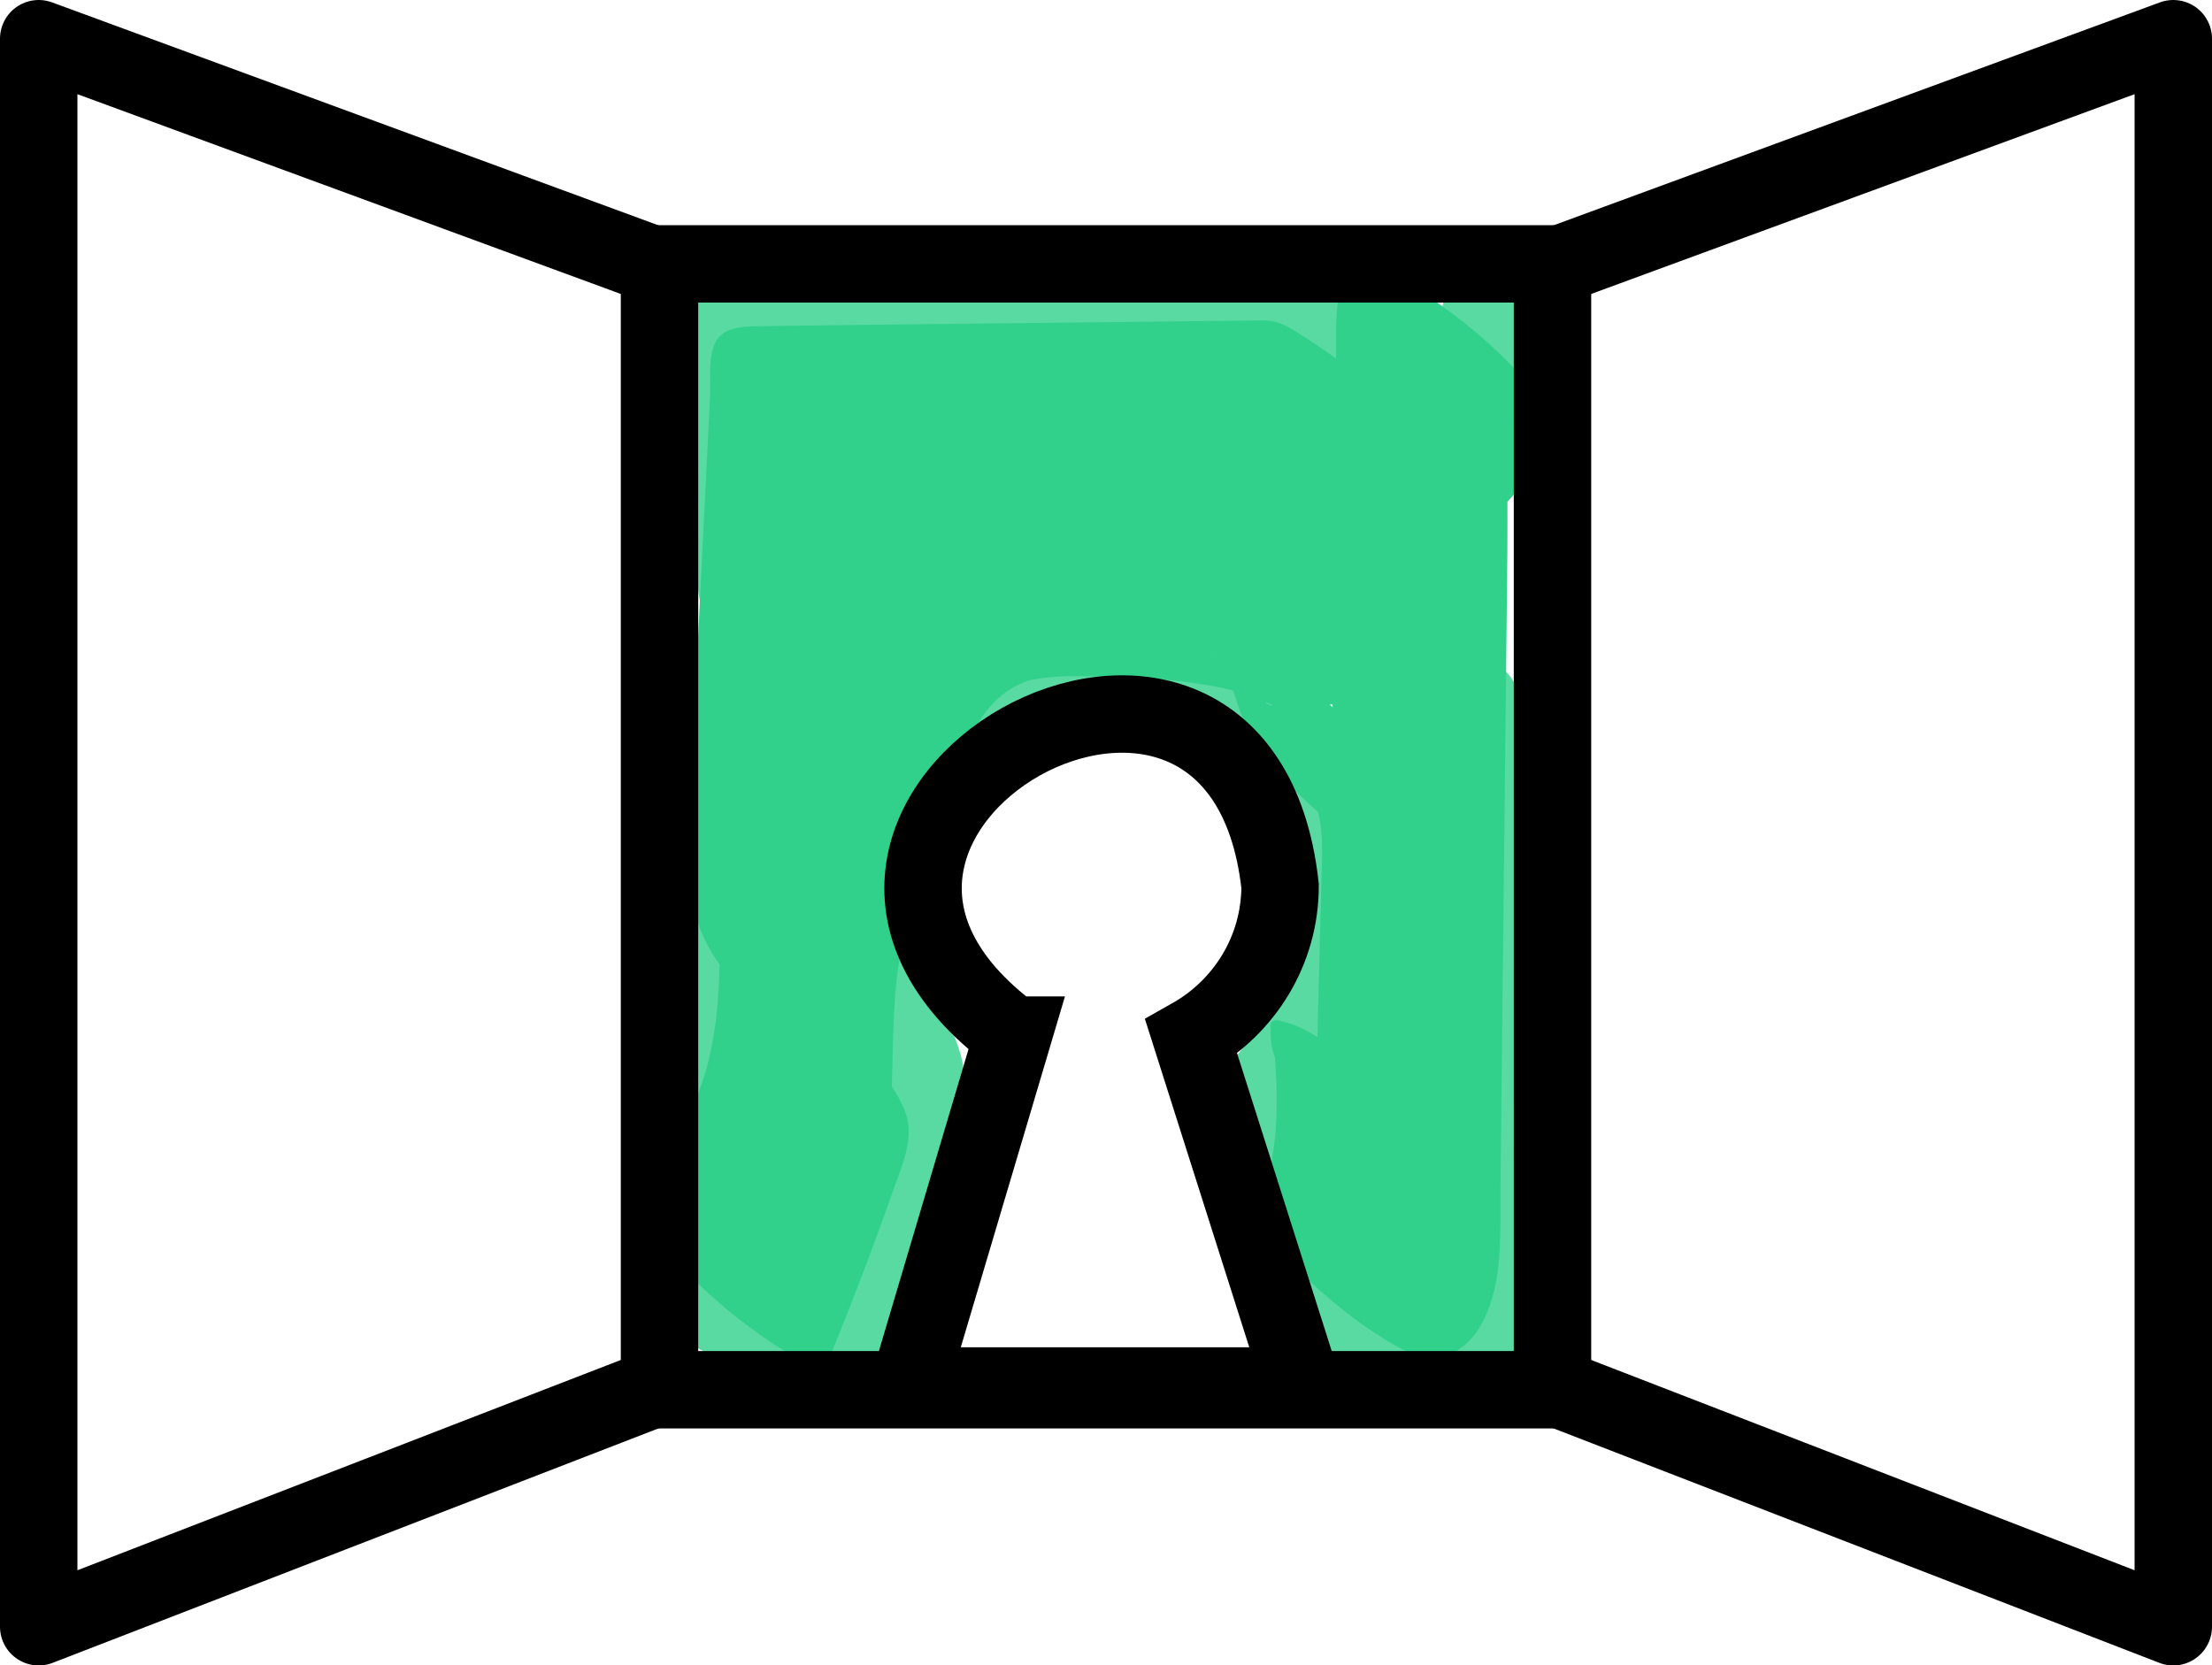
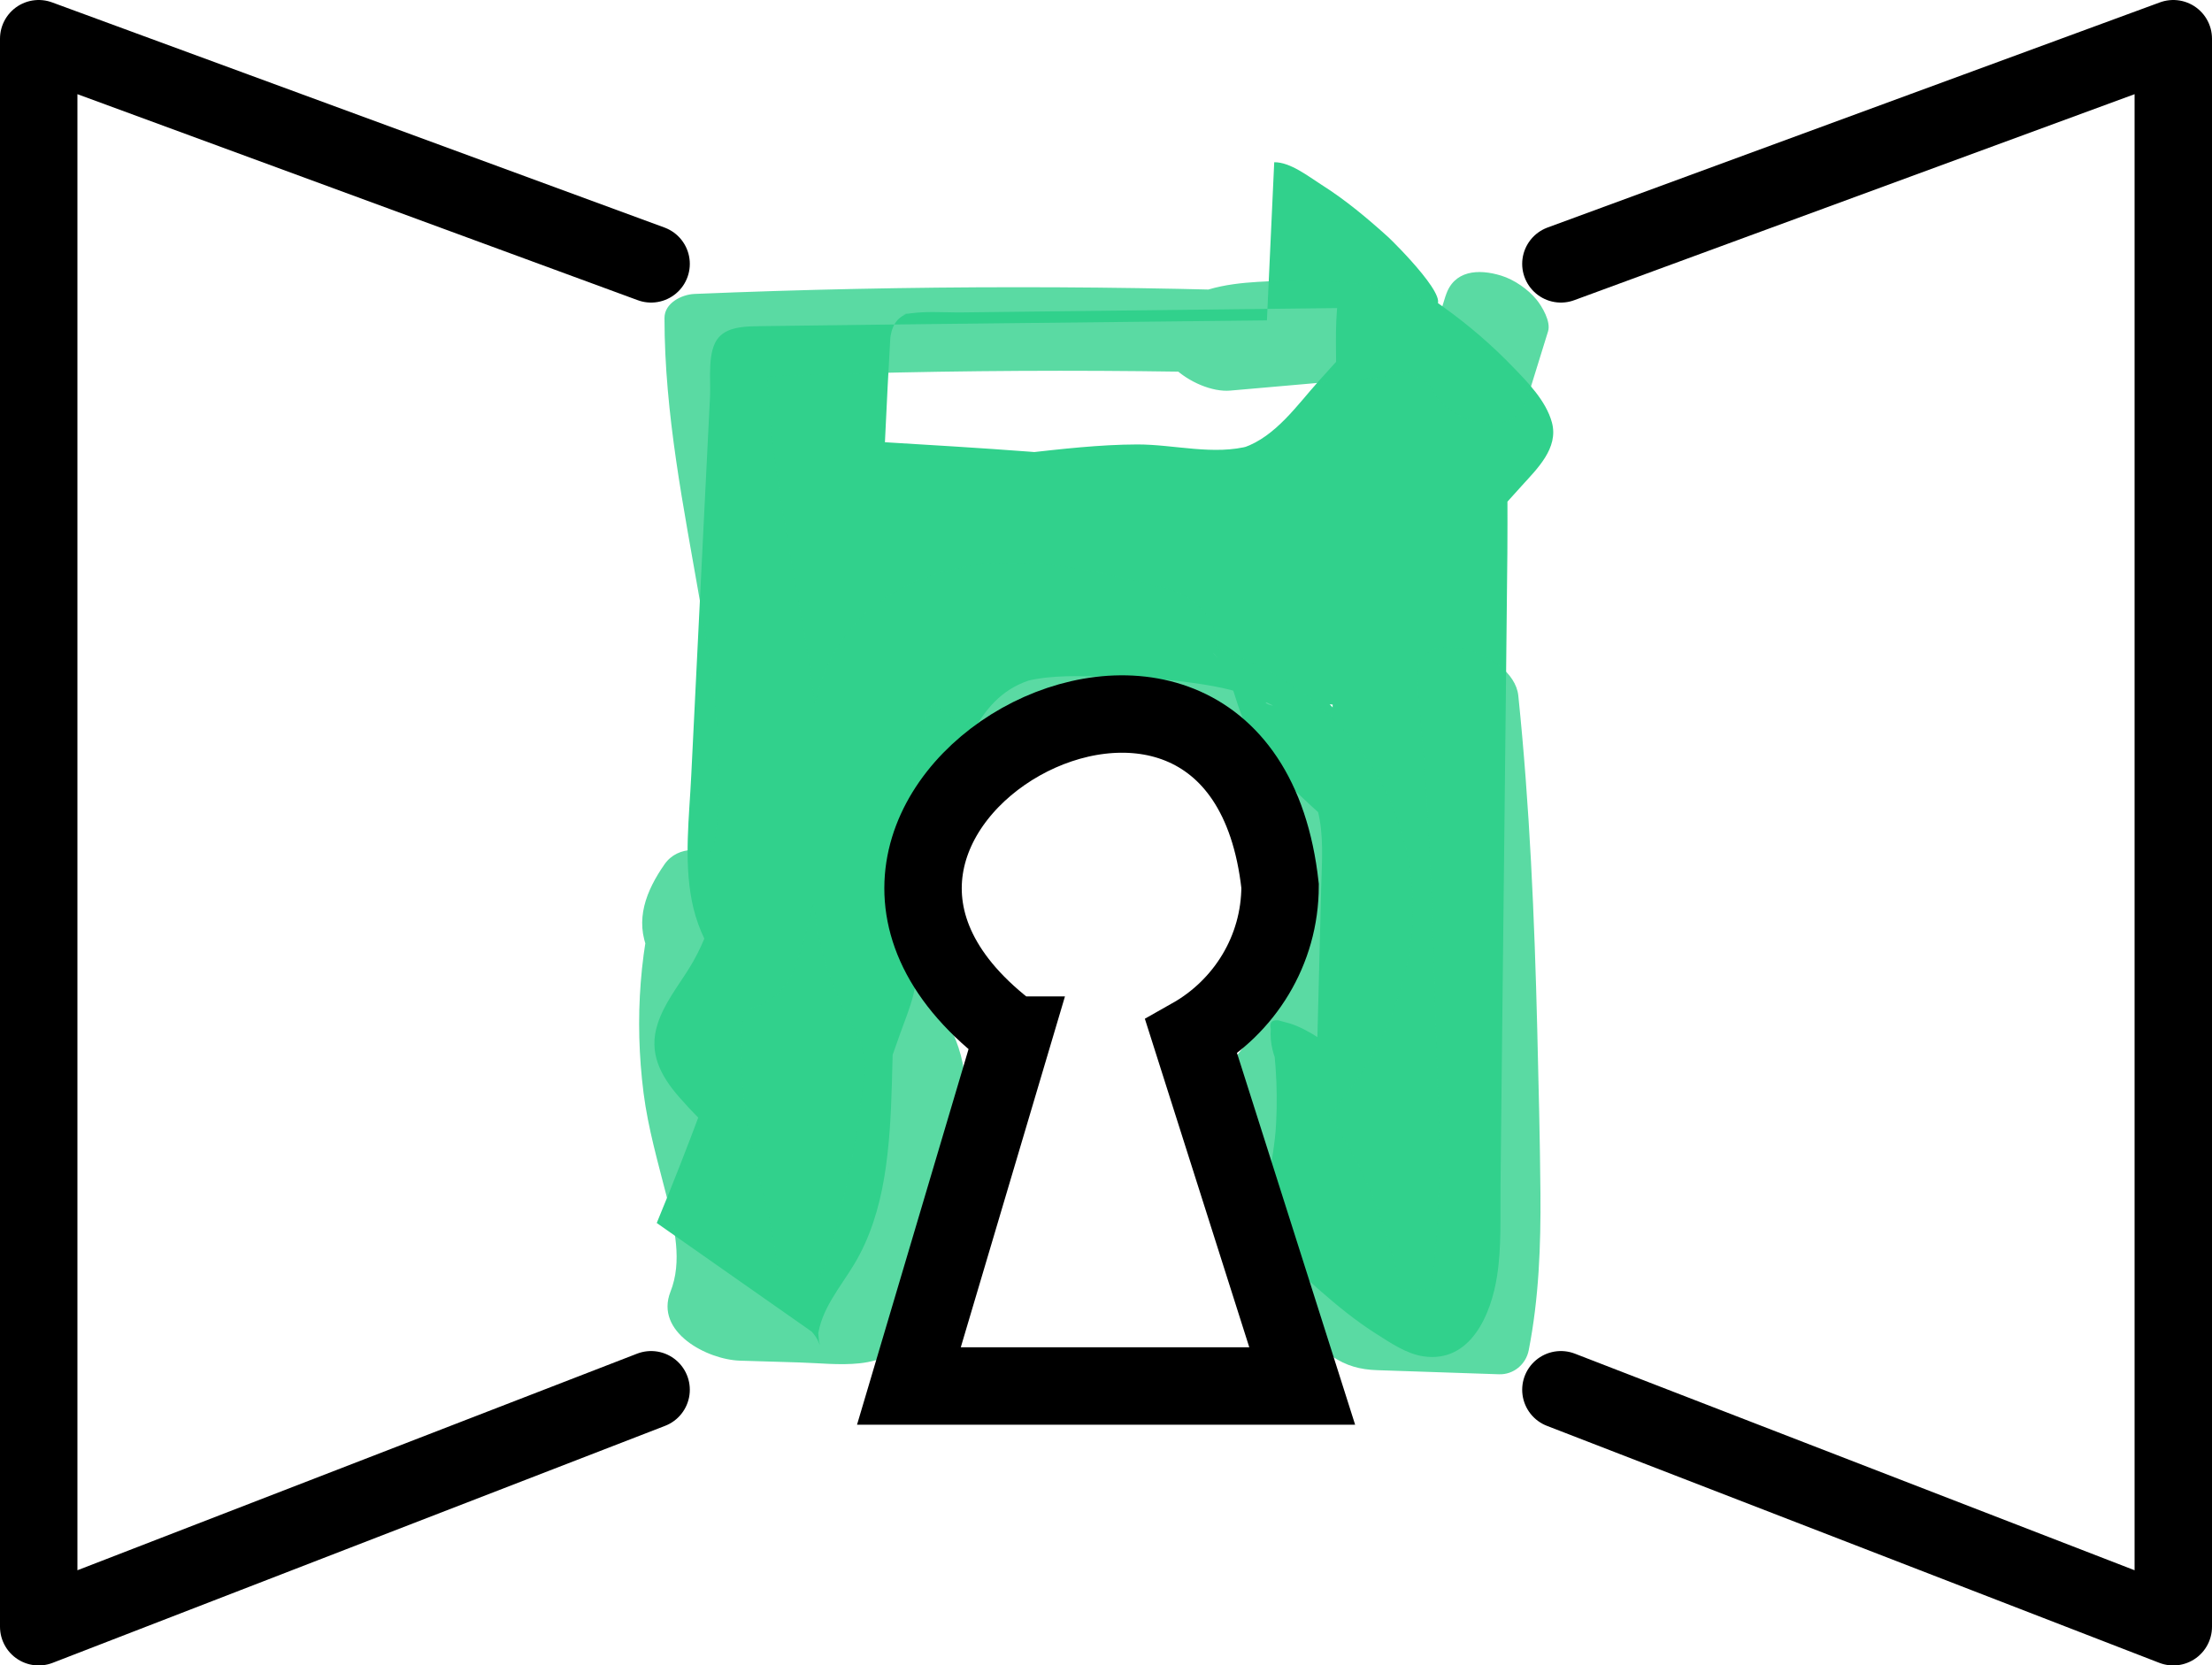
<svg xmlns="http://www.w3.org/2000/svg" viewBox="0 0 200 150.6">
  <defs>
    <style>.d{fill:#31d18c;}.e{stroke-linecap:square;}.e,.f{fill:none;stroke:#000;stroke-width:7px;}.g{opacity:.8;}.f{stroke-linecap:round;stroke-linejoin:round;}</style>
  </defs>
  <g id="a" />
  <g id="b">
    <g id="c">
      <g>
-         <path class="d" d="M114.55,28.97c-15.21,.17-30.42,.32-45.64,.52-1.25,.02-3.01-.02-3.92,1.01-1.07,1.21-.72,3.8-.79,5.32l-.57,11.43-1.13,22.87c-.18,3.73-.67,7.63,.05,11.33,.37,1.92,1.17,3.81,2.27,5.42,.15,.22,.31,.43,.47,.65,.39,.54,.79,1.08,1.19,1.62-.56-.77-.64-.88-.26-.33,.11,.19,.44,1.17,.23,.37,.15,.55,.23,1.04,.23,1.62l.05-.62c-.17,1.68-.86,3.29-1.42,4.88-.62,1.77-1.26,3.53-1.91,5.29-1.28,3.44-2.62,6.85-4.02,10.24l14.02,9.83c.26,.29,.47,.61,.63,.97,.14,.31,.14,.28,.02-.09-.02-.32-.07-.62-.07-.95l-.05,.62c.26-2.55,2.06-4.57,3.32-6.68,1.42-2.37,2.23-5.05,2.69-7.76,.95-5.66,.57-11.42,1.04-17.12l-.05,.62c.51-5.61,1.74-11.14,3.71-16.42,.95-2.54,2.03-5.07,3.34-7.45s2.9-4.04,5.48-4.76l-.6,.17c2.36-.56,4.82-.43,7.22-.38,2.62,.06,5.25,.2,7.84,.57s4.18,.73,6.6,1.75c.13,.05,.53,.29,.7,.31-.83-.07-1.02-.52-.43-.19,.28,.15,.56,.31,.83,.46,.83,.45-1.56-1-.78-.47,.33,.23,1.15,.78-.2-.15-2.22-1.54,1.27,1.04-1.12-.83-.13-.1-2.99-2.6-2.05-1.72,.79,.73-1.73-1.79-.78-.76-1.64-1.78-.95-1.1-.62-.69,.1,.13,.92,1.07,.2,.23s.3,.52,.43,.74c.06,.11,.43,.79,.19,.32s.1,.23,.14,.34c.23,.56,.41,1.13,.59,1.7,.42,1.35,.87,2.65,1.57,3.89,1.32,2.35,3.39,4.36,5.35,6.17s3.92,3.38,6.02,4.88l.15,.11c-1.05-.77-2.03-1.61-2.94-2.52l-1.45-1.33c-1.56-2.06-2.07-2.66-1.53-1.78,.26,.6-.18-.63,.01,0,.11,.36,.25,.7,.34,1.06,.57,2.23,.38,4.59,.32,6.87l-.48,18.94,1.73-.51c-.61-.22-.45-.12,.5,.31,3.92,2.06,7.12,4.81,9.61,8.23-.47-.72,.13,.66-.11-.23-.22-.79-.34-1.52-.27-2.35l-15.51-11.51c.51,3.19,.63,6.41,.38,9.64l.05-.62c-.24,2.61-.72,5.17-1.45,7.68-.29,.99,.86,2.29,1.38,2.92,1.23,1.48,2.63,2.81,4.08,4.07,1.59,1.39,3.27,2.76,5.06,3.89,1.3,.82,2.72,1.81,4.28,2.04,4.27,.62,6.12-3.82,6.65-7.28,.41-2.64,.28-5.37,.31-8.03l.1-9.48c.14-12.47,.27-24.94,.41-37.41l.11-10.48c.04-3.52-.07-7.08,.14-10.59l-.05,.62c.11-1.18,.41-2.45,1.66-2.85l-.6,.17c.91-.06,.47-.31-1.32-.76l-3.72-2.43,.26,.19-5.81-5.06c-3.4-3.41-1.92-3.59-1.95-1.73l.05-.62c-.24,1.53-1.27,2.63-2.28,3.74-1.14,1.27-2.28,2.53-3.42,3.79-1.97,2.19-3.9,5.02-6.79,6.03l.6-.17c-3.29,.92-6.89-.12-10.25-.11s-6.83,.41-10.22,.79-6.72,.75-10.09,.68c-1.67-.03-3.33-.18-4.97-.49-.41-.08-.81-.16-1.21-.27,.58,.15-.09-.03-.33-.11-.87-.28-1.71-.62-2.54-1l13.13,12.8,21.62,1.51c3.16,.22,6.54,.17,9.61,1.03-.57-.16,.1,.06,.33,.14,.83,.3,.47,.18-.12-.12,1.34,.73,.54,.19-2.41-1.63l-4.77-4.13c-.44-.41-.83-.87-1.18-1.36-.33-.47-.36-.49-.09-.07,.42,.68-.07-.38,.05,.08,.07,.27,.2,.53,.27,.8,.17,.65,.21,1.3,.16,1.97l.05-.62c-.08,.57-.22,1.07-.46,1.59l1.67,.12c-2.49-.98-5.11-1.5-7.77-1.29-2.53,.2,3.41,5.87,3.86,6.29,1.9,1.72,3.89,3.39,6.06,4.76,1.12,.71,2.9,2.15,4.28,2.04,1.07-.08,2.13-.08,3.19,.06,1.22,.16,1.3,.2,2.44,.65,.56,.34,1.12,.38,1.67,.12,2.26-5.1-2.99-10.11-6.27-13.21-3.49-3.31-7.63-6.51-12.12-8.35-2.09-.86-4.36-1.3-6.6-1.52-9.19-.92-18.46-1.31-27.68-1.95-1.22-.08-.44,1.37-.17,1.79,.85,1.37,2.03,2.54,3.18,3.66,2.98,2.91,6.33,5.6,10.12,7.35,8.84,4.1,18.34,1.81,27.61,1.14,2.3-.17,4.61-.23,6.91-.06s4.72,.67,7.04,.06,3.76-2,5.31-3.72c1.74-1.93,3.47-3.85,5.21-5.78,1.39-1.54,3.36-3.41,2.74-5.73-.53-1.97-2.22-3.68-3.58-5.08-1.84-1.91-3.92-3.7-6.07-5.25-1.72-1.25-3.56-2.61-5.6-3.31-2.35-.82-3.82,.2-4.1,2.55-.3,2.51-.13,5.11-.16,7.63l-.35,31.92-.2,17.96-.1,8.98c-.03,2.8,.07,5.63-.14,8.42l.05-.62c-.27,2.93-1.19,7.13-4.35,8.24l.6-.17c-.62,.17-1.2,.19-1.84,.1l14.8,12.92c1.69-5.81,2.09-11.97,1.13-17.94-.2-1.26-2.06-3.04-2.8-3.82-1.75-1.83-3.76-3.58-5.81-5.06-1.58-1.14-3.3-2.53-5.17-3.13l-1.07-.29c-.59-.04-.8,.22-.66,.79-.2,2.57,1.37,4.81,2.93,6.7,2.34,2.85,5.25,5.32,8.21,7.5,2.04,1.5,4.29,3.07,6.72,3.87,.88,.29,1.7,.6,1.73-.51l.37-14.51c.06-2.37,.15-4.74,.17-7.11,.02-1.83-.08-3.71-.8-5.42-1.73-4.11-5.47-7.36-8.86-10.09-.93-.75-1.88-1.5-2.85-2.2-.15-.11-.3-.22-.46-.33-1.75-1.25,3.48,2.98,2.93,2.46l1.52,1.68c1.5,1.86,1.94,2.3,1.3,1.33,.02,.08,.23,.54,.04,.08-.22-.5-.38-1.03-.55-1.56-1.74-5.51-5.26-9.74-9.51-13.6-5.08-4.6-11-9.06-17.64-11.14-4.5-1.42-9.13-1.93-13.83-2.05-4.02-.1-9-.52-11.99,2.72-1.33,1.44-2.19,3.28-3.02,5.03-.97,2.04-1.82,4.13-2.56,6.26-1.63,4.68-2.7,9.55-3.19,14.48s-.32,9.56-.69,14.33l.05-.62c-.34,4.04-1.14,8.09-3.32,11.57-1.01,1.62-2.24,3.16-2.83,5-.84,2.58,.23,4.65,1.96,6.63,2.41,2.76,5.16,5.18,8.16,7.27,.4,.28,5.37,3.75,5.86,2.56,2.11-5.12,4.1-10.3,5.93-15.53,.79-2.25,2.07-4.9,1.17-7.3-.63-1.69-1.73-3.01-2.76-4.46,.08,.11,.81,1.23,.25,.33-.14-.23-.29-.45-.43-.67-.08-.12-.34-.73-.06-.08-.13-.31-.25-.62-.36-.93-1.53-4.56-.66-9.86-.43-14.56l.84-16.9c.31-6.26,.56-12.53,.93-18.79l-.05,.62c.12-1.21,.52-2.07,1.71-2.48l-.6,.17c1.73-.4,3.66-.2,5.42-.22l5.95-.07,12.15-.14,24.31-.28c2.53-.03-3.48-5.94-3.86-6.29-1.9-1.72-3.89-3.39-6.06-4.76-1.18-.75-2.83-2.06-4.28-2.04h0Z" />
+         <path class="d" d="M114.55,28.97c-15.21,.17-30.42,.32-45.64,.52-1.25,.02-3.01-.02-3.92,1.01-1.07,1.21-.72,3.8-.79,5.32l-.57,11.43-1.13,22.87c-.18,3.73-.67,7.63,.05,11.33,.37,1.92,1.17,3.81,2.27,5.42,.15,.22,.31,.43,.47,.65,.39,.54,.79,1.08,1.19,1.62-.56-.77-.64-.88-.26-.33,.11,.19,.44,1.17,.23,.37,.15,.55,.23,1.04,.23,1.62l.05-.62c-.17,1.68-.86,3.29-1.42,4.88-.62,1.77-1.26,3.53-1.91,5.29-1.28,3.44-2.62,6.85-4.02,10.24l14.02,9.83c.26,.29,.47,.61,.63,.97,.14,.31,.14,.28,.02-.09-.02-.32-.07-.62-.07-.95l-.05,.62c.26-2.55,2.06-4.57,3.32-6.68,1.42-2.37,2.23-5.05,2.69-7.76,.95-5.66,.57-11.42,1.04-17.12l-.05,.62c.51-5.61,1.74-11.14,3.71-16.42,.95-2.54,2.03-5.07,3.34-7.45s2.9-4.04,5.48-4.76l-.6,.17c2.36-.56,4.82-.43,7.22-.38,2.62,.06,5.25,.2,7.84,.57s4.18,.73,6.6,1.75c.13,.05,.53,.29,.7,.31-.83-.07-1.02-.52-.43-.19,.28,.15,.56,.31,.83,.46,.83,.45-1.56-1-.78-.47,.33,.23,1.15,.78-.2-.15-2.22-1.54,1.27,1.04-1.12-.83-.13-.1-2.99-2.6-2.05-1.72,.79,.73-1.73-1.79-.78-.76-1.64-1.78-.95-1.1-.62-.69,.1,.13,.92,1.07,.2,.23s.3,.52,.43,.74c.06,.11,.43,.79,.19,.32s.1,.23,.14,.34c.23,.56,.41,1.13,.59,1.7,.42,1.35,.87,2.65,1.57,3.89,1.32,2.35,3.39,4.36,5.35,6.17s3.92,3.38,6.02,4.88l.15,.11c-1.05-.77-2.03-1.61-2.94-2.52l-1.45-1.33c-1.56-2.06-2.07-2.66-1.53-1.78,.26,.6-.18-.63,.01,0,.11,.36,.25,.7,.34,1.06,.57,2.23,.38,4.59,.32,6.87l-.48,18.94,1.73-.51c-.61-.22-.45-.12,.5,.31,3.92,2.06,7.12,4.81,9.61,8.23-.47-.72,.13,.66-.11-.23-.22-.79-.34-1.52-.27-2.35l-15.51-11.51c.51,3.19,.63,6.41,.38,9.64l.05-.62c-.24,2.61-.72,5.17-1.45,7.68-.29,.99,.86,2.29,1.38,2.92,1.23,1.48,2.63,2.81,4.08,4.07,1.59,1.39,3.27,2.76,5.06,3.89,1.3,.82,2.72,1.81,4.28,2.04,4.27,.62,6.12-3.82,6.65-7.28,.41-2.64,.28-5.37,.31-8.03l.1-9.48c.14-12.47,.27-24.94,.41-37.41l.11-10.48c.04-3.52-.07-7.08,.14-10.59l-.05,.62c.11-1.18,.41-2.45,1.66-2.85l-.6,.17c.91-.06,.47-.31-1.32-.76l-3.72-2.43,.26,.19-5.81-5.06c-3.4-3.41-1.92-3.59-1.95-1.73l.05-.62c-.24,1.53-1.27,2.63-2.28,3.74-1.14,1.27-2.28,2.53-3.42,3.79-1.97,2.19-3.9,5.02-6.79,6.03l.6-.17c-3.29,.92-6.89-.12-10.25-.11s-6.83,.41-10.22,.79-6.72,.75-10.09,.68c-1.67-.03-3.33-.18-4.97-.49-.41-.08-.81-.16-1.21-.27,.58,.15-.09-.03-.33-.11-.87-.28-1.71-.62-2.54-1l13.13,12.8,21.62,1.51c3.16,.22,6.54,.17,9.61,1.03-.57-.16,.1,.06,.33,.14,.83,.3,.47,.18-.12-.12,1.34,.73,.54,.19-2.41-1.63l-4.77-4.13c-.44-.41-.83-.87-1.18-1.36-.33-.47-.36-.49-.09-.07,.42,.68-.07-.38,.05,.08,.07,.27,.2,.53,.27,.8,.17,.65,.21,1.3,.16,1.97l.05-.62c-.08,.57-.22,1.07-.46,1.59l1.67,.12c-2.49-.98-5.11-1.5-7.77-1.29-2.53,.2,3.41,5.87,3.86,6.29,1.9,1.72,3.89,3.39,6.06,4.76,1.12,.71,2.9,2.15,4.28,2.04,1.07-.08,2.13-.08,3.19,.06,1.22,.16,1.3,.2,2.44,.65,.56,.34,1.12,.38,1.67,.12,2.26-5.1-2.99-10.11-6.27-13.21-3.49-3.31-7.63-6.51-12.12-8.35-2.09-.86-4.36-1.3-6.6-1.52-9.19-.92-18.46-1.31-27.68-1.95-1.22-.08-.44,1.37-.17,1.79,.85,1.37,2.03,2.54,3.18,3.66,2.98,2.91,6.33,5.6,10.12,7.35,8.84,4.1,18.34,1.81,27.61,1.14,2.3-.17,4.61-.23,6.91-.06s4.72,.67,7.04,.06,3.76-2,5.31-3.72c1.74-1.93,3.47-3.85,5.21-5.78,1.39-1.54,3.36-3.41,2.74-5.73-.53-1.97-2.22-3.68-3.58-5.08-1.84-1.91-3.92-3.7-6.07-5.25-1.72-1.25-3.56-2.61-5.6-3.31-2.35-.82-3.82,.2-4.1,2.55-.3,2.51-.13,5.11-.16,7.63l-.35,31.92-.2,17.96-.1,8.98c-.03,2.8,.07,5.63-.14,8.42l.05-.62c-.27,2.93-1.19,7.13-4.35,8.24l.6-.17c-.62,.17-1.2,.19-1.84,.1l14.8,12.92c1.69-5.81,2.09-11.97,1.13-17.94-.2-1.26-2.06-3.04-2.8-3.82-1.75-1.83-3.76-3.58-5.81-5.06-1.58-1.14-3.3-2.53-5.17-3.13l-1.07-.29c-.59-.04-.8,.22-.66,.79-.2,2.57,1.37,4.81,2.93,6.7,2.34,2.85,5.25,5.32,8.21,7.5,2.04,1.5,4.29,3.07,6.72,3.87,.88,.29,1.7,.6,1.73-.51l.37-14.51c.06-2.37,.15-4.74,.17-7.11,.02-1.83-.08-3.71-.8-5.42-1.73-4.11-5.47-7.36-8.86-10.09-.93-.75-1.88-1.5-2.85-2.2-.15-.11-.3-.22-.46-.33-1.75-1.25,3.48,2.98,2.93,2.46l1.52,1.68c1.5,1.86,1.94,2.3,1.3,1.33,.02,.08,.23,.54,.04,.08-.22-.5-.38-1.03-.55-1.56-1.74-5.51-5.26-9.74-9.51-13.6-5.08-4.6-11-9.06-17.64-11.14-4.5-1.42-9.13-1.93-13.83-2.05-4.02-.1-9-.52-11.99,2.72-1.33,1.44-2.19,3.28-3.02,5.03-.97,2.04-1.82,4.13-2.56,6.26-1.63,4.68-2.7,9.55-3.19,14.48l.05-.62c-.34,4.04-1.14,8.09-3.32,11.57-1.01,1.62-2.24,3.16-2.83,5-.84,2.58,.23,4.65,1.96,6.63,2.41,2.76,5.16,5.18,8.16,7.27,.4,.28,5.37,3.75,5.86,2.56,2.11-5.12,4.1-10.3,5.93-15.53,.79-2.25,2.07-4.9,1.17-7.3-.63-1.69-1.73-3.01-2.76-4.46,.08,.11,.81,1.23,.25,.33-.14-.23-.29-.45-.43-.67-.08-.12-.34-.73-.06-.08-.13-.31-.25-.62-.36-.93-1.53-4.56-.66-9.86-.43-14.56l.84-16.9c.31-6.26,.56-12.53,.93-18.79l-.05,.62c.12-1.21,.52-2.07,1.71-2.48l-.6,.17c1.73-.4,3.66-.2,5.42-.22l5.95-.07,12.15-.14,24.31-.28c2.53-.03-3.48-5.94-3.86-6.29-1.9-1.72-3.89-3.39-6.06-4.76-1.18-.75-2.83-2.06-4.28-2.04h0Z" />
        <g class="g">
          <path class="d" d="M130.71,26.73l-1.91,6.17,8.23,.36c-3.33-4.98-9.62-7.23-15.36-7.71-2.65-.22-5.32-.22-7.97-.06-2.83,.17-6.19,.67-8.17,2.92-2.91,3.31,2.5,7.19,5.7,6.91l13.81-1.21c2.13-.19,3.37-2.1,2.3-4.07-1.26-2.3-3.65-3.37-6.16-3.47-19.46-.8-38.94-.8-58.4,.01-1.14,.05-2.7,.82-2.7,2.17,0,8.68,1.74,17.16,3.22,25.68,1.42,8.17,2.56,16.18,.87,24.4-.23,1.13-.5,2.27-.86,3.37-.1,.32-.22,.67-.38,1.01-.07,.16-.16,.31-.24,.47-.22,.31-.26,.38-.11,.21,.12-.12,.1-.11-.05,.02l-.13,.1,.92-.29c1.09-.15,3.08,.76,3.74,1.8,.12,.18,.15,.36,.25,.54-.07-.36-.09-.43-.04-.23,.03,.17,.04,.13,.05-.1,.05-.27,.2-.66,.43-1.07,.3-.56,.67-1.08,1.03-1.6l-8.99-4.06c-1.97,6.43-2.45,13.18-1.6,19.85,.41,3.18,1.29,6.22,2.08,9.32,.72,2.86,1.44,5.88,.35,8.64-1.44,3.65,3.32,6.14,6.29,6.23l5.31,.16c1.8,.05,3.69,.27,5.49,.08,2.01-.21,3.77-1.04,4.93-2.74,.97-1.43,1.34-3.29,1.82-4.92,.96-3.31,1.71-6.67,2.25-10.07,.62-3.85,1.18-7.8-.3-11.53-.57-1.44-1.43-2.73-2.06-4.14-.34-.76-.32-.7-.56-1.49-.3-.97-.53-1.97-.71-2.97-.56-3.05-.68-5.99-.79-8.99s-.11-5.97,.5-8.88c.5-2.35,1.74-4.88,3.72-6.45,2.33-1.86,4.95-2.53,7.88-2.63,1.18-.04,1.19-.04,2.31,.07,1.02,.1,2.03,.25,3.03,.43,.93,.17,1.85,.38,2.78,.59,1.51,.34-.87-.23,.64,.15,.61,.16,1.22,.31,1.83,.47l-1.52-7.2c-6.91-.25-13.83,1.91-19.43,5.95-1.47,1.06-.81,3.25,.17,4.38,1.26,1.45,3.52,2.84,5.53,2.53,2.76-.43,5.54-.83,8.33-1.05,1.33-.11,2.67-.17,4-.18,.4,0,.79,0,1.19,0,.85,0,.23,0,.05,0,.78,.04,1.56,.1,2.34,.19,.64,.08,1.27,.17,1.91,.29,.38,.07,.75,.15,1.12,.23-.17-.04-.94-.27-.1-.01,.6,.18,1.21,.37,1.8,.59,.34,.13,.73,.25,1.05,.43-.73-.42-.37-.17,.15,.11,.28,.15,2.03,1.15,.85,.45,.54,.33,1.04,.78,1.51,1.19,.15,.14,1.02,1.05,.22,.18,.17,.19,.35,.37,.51,.56,.25,.29,.49,.58,.72,.88,.12,.16,.77,1.09,.25,.3,.7,1.06,1.26,2.21,1.75,3.39s-.11-.39,.1,.29c.1,.3,.19,.61,.28,.92,.2,.74,.37,1.49,.49,2.24,.1,.63,.19,1.27,.22,1.9-.03-.52,0,.28,0,.4,0,.34,0,.68-.02,1.02-.07,1.52-.29,3.04-.66,4.52-.63,2.53-1.91,5.19-3.46,7.51-.76,1.15-1.67,2.16-2.5,3.27-1.24,1.67-1.24,3.7-.34,5.54,.68,1.4,1.66,2.66,2.39,4.04,.82,1.54,1.56,3.14,2.15,4.78-.21-.59,.25,.76,.22,.68,.13,.42,.26,.83,.38,1.25,.24,.84,.45,1.69,.63,2.54,.36,1.71,.61,3.43,.75,5.17,.11,1.32,1.41,2.48,2.41,3.17,1.29,.88,2.56,1.22,4.1,1.27l11,.37c1.33,.05,2.45-.9,2.7-2.17,.92-4.69,1.1-9.46,1.06-14.23s-.17-9.91-.29-14.86c-.25-10.05-.68-20.1-1.71-30.1-.42-4.1-9.72-6.78-9.16-1.34,.98,9.55,1.38,19.13,1.62,28.73s1.05,19.26-.78,28.6l2.7-2.17-11-.37,6.51,4.44c-.54-6.7-2.77-13.33-6.37-19-.22-.35-.45-.7-.66-1.05-.31-.49-.02-.16-.07-.13l.07,.19c-.04,.29,.02,.25,.19-.14,.25-.26,.47-.61,.7-.89,.98-1.19,1.89-2.42,2.69-3.75,1.69-2.8,2.91-5.95,3.56-9.16,1.23-6.07-.02-12.6-3.4-17.78-4.04-6.19-10.39-9.94-17.56-11.38-6.73-1.35-13.75-.47-20.46,.58l5.7,6.91c2.37-1.71,4.63-2.83,7.51-3.71,.68-.21,1.37-.38,2.06-.54,.4-.09,.71-.14,1.51-.24,1.55-.2,3.12-.25,4.68-.19s3.05-1.48,2.65-3.1c-.47-1.87-2.32-3.61-4.17-4.1-7.17-1.87-14.93-3.79-22.17-1.08-3.17,1.19-5.91,3.2-7.77,6.06-1.65,2.54-2.43,5.7-2.72,8.68s-.13,6.1,.02,9.14c.18,3.53,.38,7.09,1.36,10.51,.49,1.72,1.13,3.42,1.95,5,.89,1.71,1.51,2.46,1.64,4.21,.11,1.48-.18,3.13-.38,4.64-.25,1.86-.57,3.71-.95,5.55-.41,1.99-.89,3.97-1.45,5.93-.11,.38-.22,.75-.33,1.13-.05,.16-.46,1.41-.29,.95-.12,.34-.25,.67-.42,.99-.11,.21-.22,.41-.36,.6,.23-.23,.19-.2-.12,.08,.43-.22-.09,.06-.19,.08,.36-.06,.3-.06-.18,0-.27,.01-.55,.02-.82,.01-1.1,0-2.2-.06-3.3-.1l-6.28-.19,6.29,6.23c2.69-6.82-.7-13.43-1.78-20.19s-.41-13.07,1.51-19.33c.26-.85-.52-2.26-1.03-2.85-.72-.83-1.58-1.46-2.58-1.91-1.73-.78-4.13-1.08-5.37,.7-1.65,2.37-2.73,5.04-1.46,7.85,1.43,3.18,5.35,5.75,8.89,5.2,3.22-.51,4.22-3.02,5.07-5.8,.72-2.34,1.19-4.75,1.44-7.19,1.06-10.05-1.19-20.11-2.9-29.95-.94-5.43-1.78-10.92-1.78-16.3l-2.7,2.17c19.46-.81,38.94-.82,58.4-.01l-3.86-7.54-13.81,1.21,5.7,6.91c.35-.4,.72-.73,1.16-1.02s-.43,.16,.09-.03c.22-.08,.44-.17,.66-.24,.27-.08,.77-.21,.21-.1,.24-.05,.48-.08,.72-.11,.54-.07,1.09-.11,1.64-.14,.98-.06,1.97-.09,2.96-.1,.53,0,1.06,0,1.59,0,.1,0,.87,.03,.32,0-.62-.02,.48,.03,.49,.03,.99,.07,1.97,.18,2.94,.36,.22,.04,.45,.1,.67,.13,.64,.11-1.11-.33-.05-.01,.42,.13,.85,.26,1.26,.41,.17,.06,1.08,.44,.3,.1-.72-.31-.03,0,.12,.08,.18,.1,.37,.23,.56,.32,.55,.25-.86-.72-.18-.12,.16,.14,.33,.27,.49,.41,.6,.48-.15-.21-.19-.21,.19-.03,.89,1.12,1,1.3,1.68,2.52,7.11,3.98,8.23,.36l1.91-6.17c.27-.88-.54-2.24-1.03-2.85-.77-.95-2.03-1.82-3.19-2.18-2.09-.65-4.32-.49-5.04,1.82h0Z" />
        </g>
        <g>
          <g>
            <polyline class="f" points="141.13 23.86 196.5 3.5 196.5 147.1 141.13 125.67" />
            <polyline class="f" points="58.87 23.86 3.5 3.5 3.5 147.1 58.87 125.67" />
-             <rect class="f" x="59.63" y="23.86" width="80.74" height="101.81" />
          </g>
          <path class="e" d="M91.59,93.6c-26.68-19.83,20.52-46.4,24.15-13.49,0,5.84-3.23,10.95-8.03,13.66l10.03,31.56h-35.56l9.42-31.73Z" />
        </g>
      </g>
    </g>
  </g>
</svg>